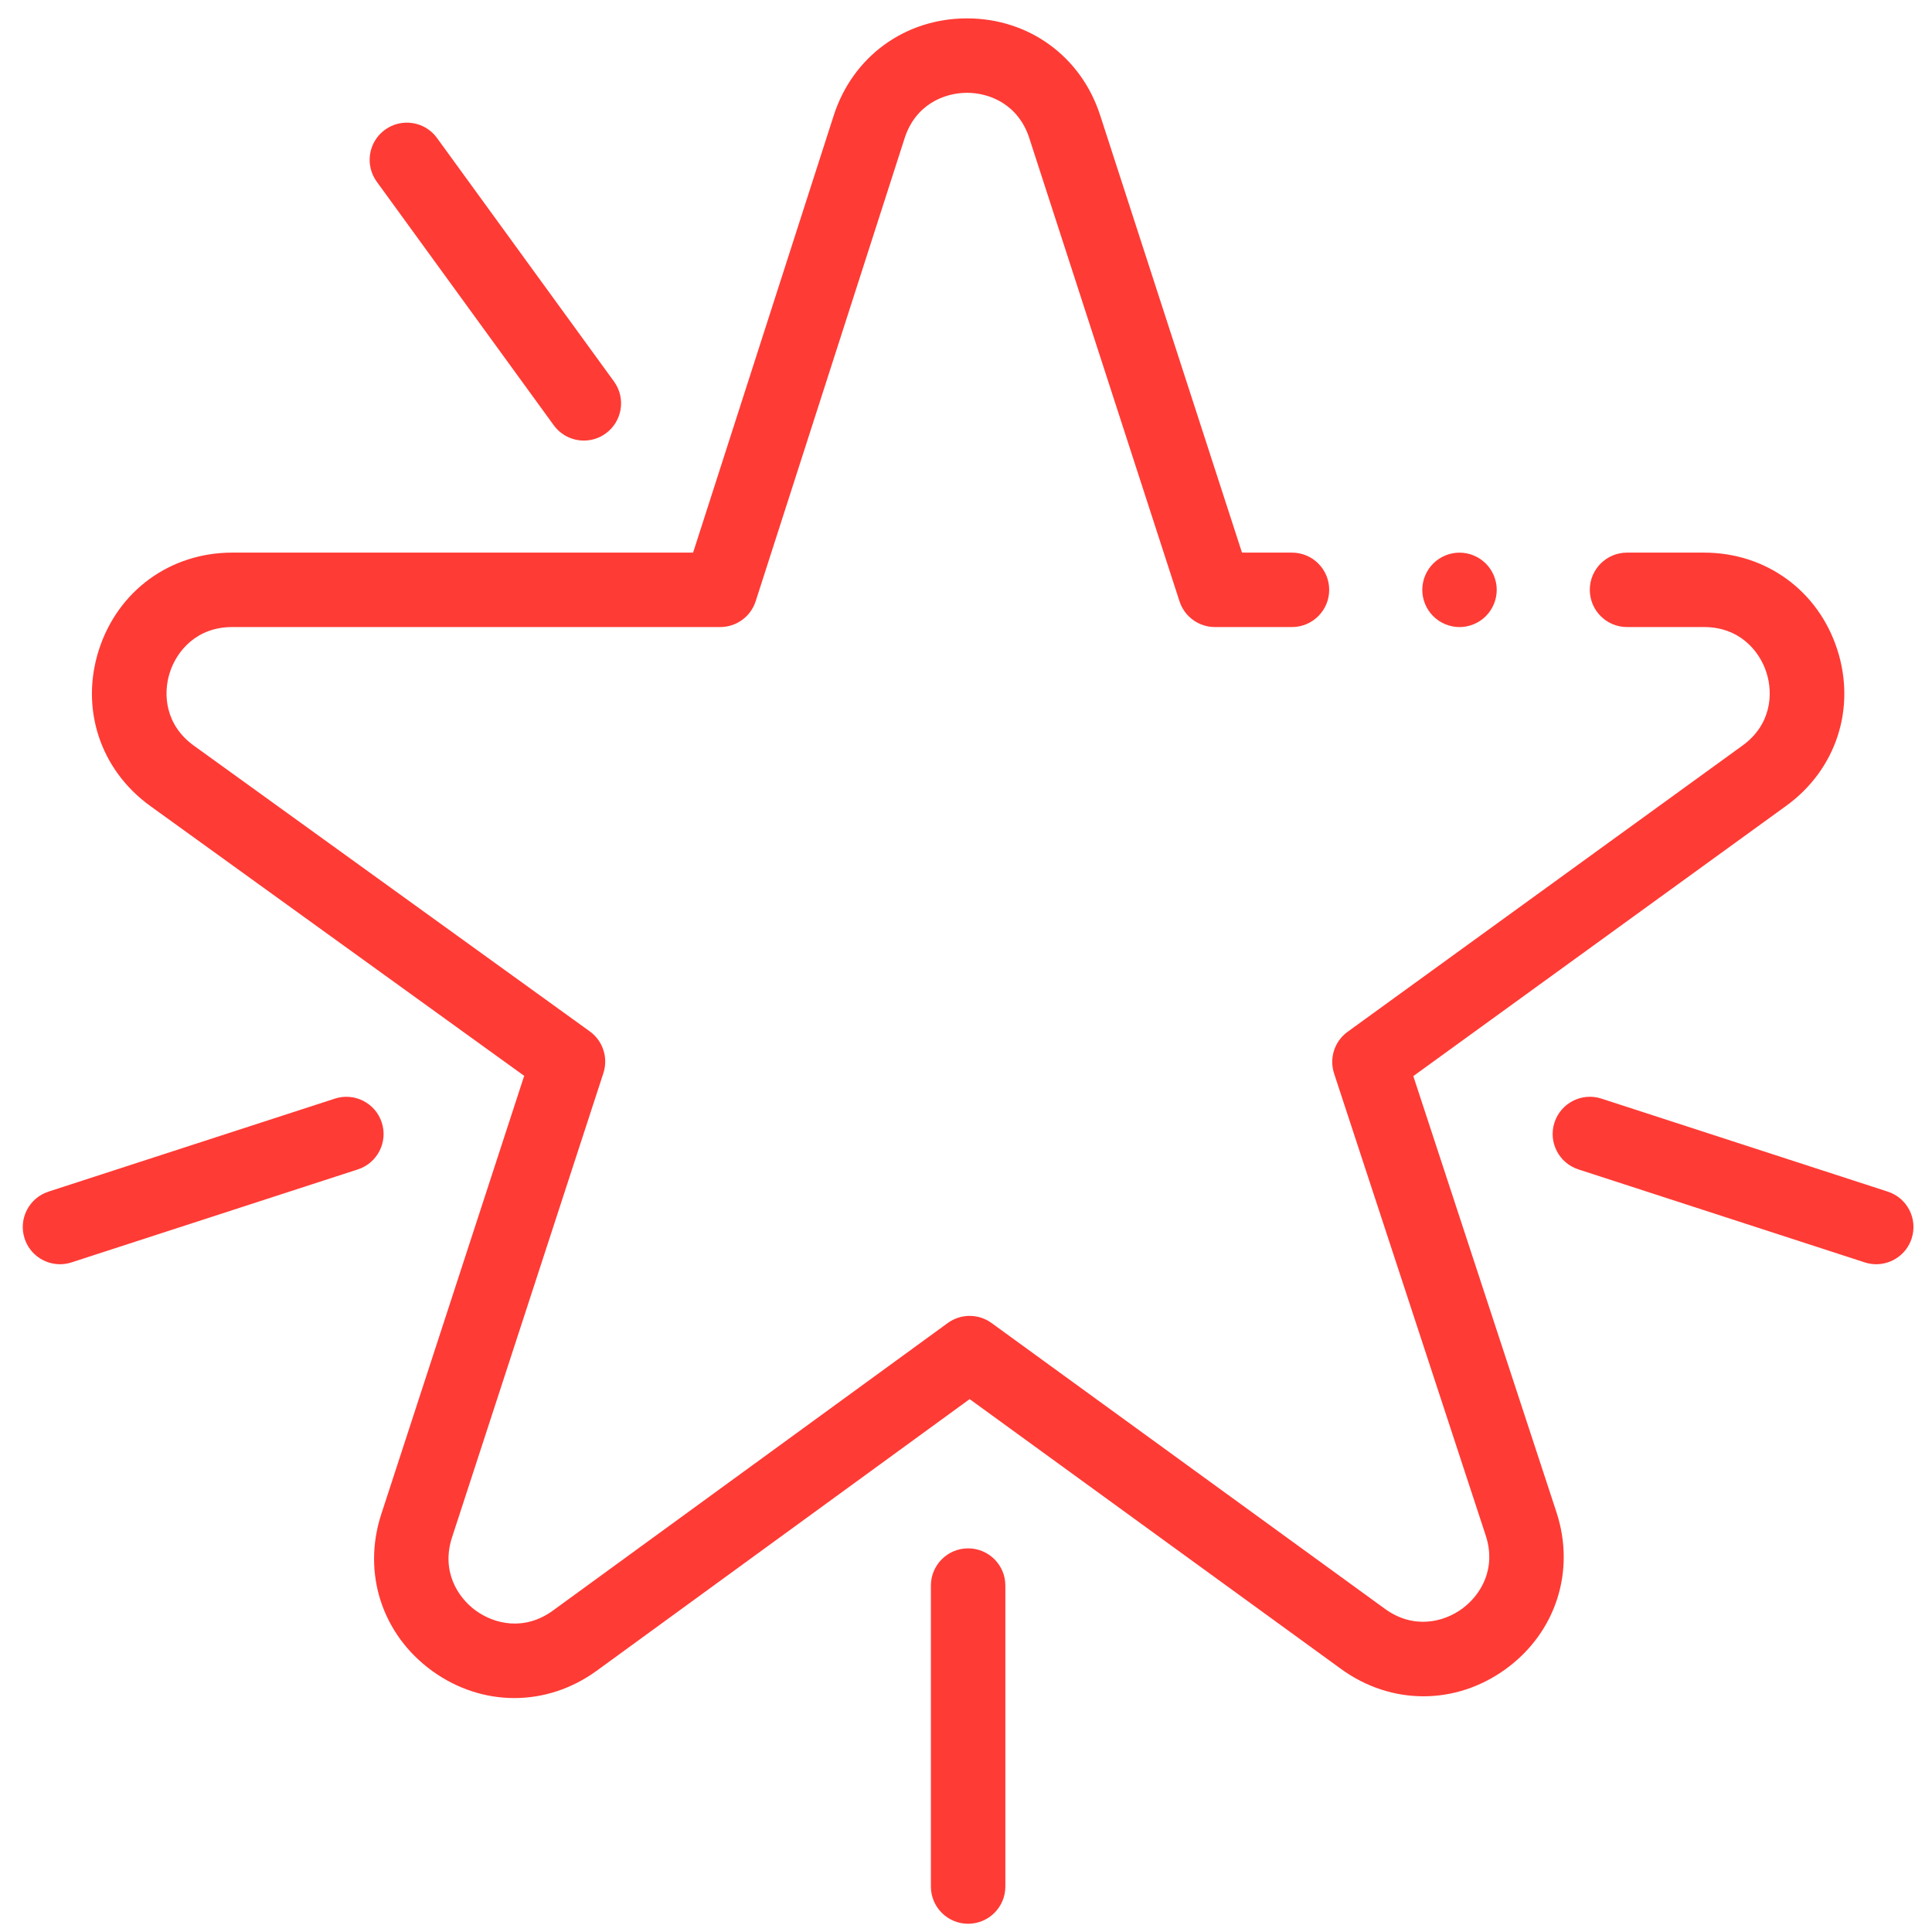
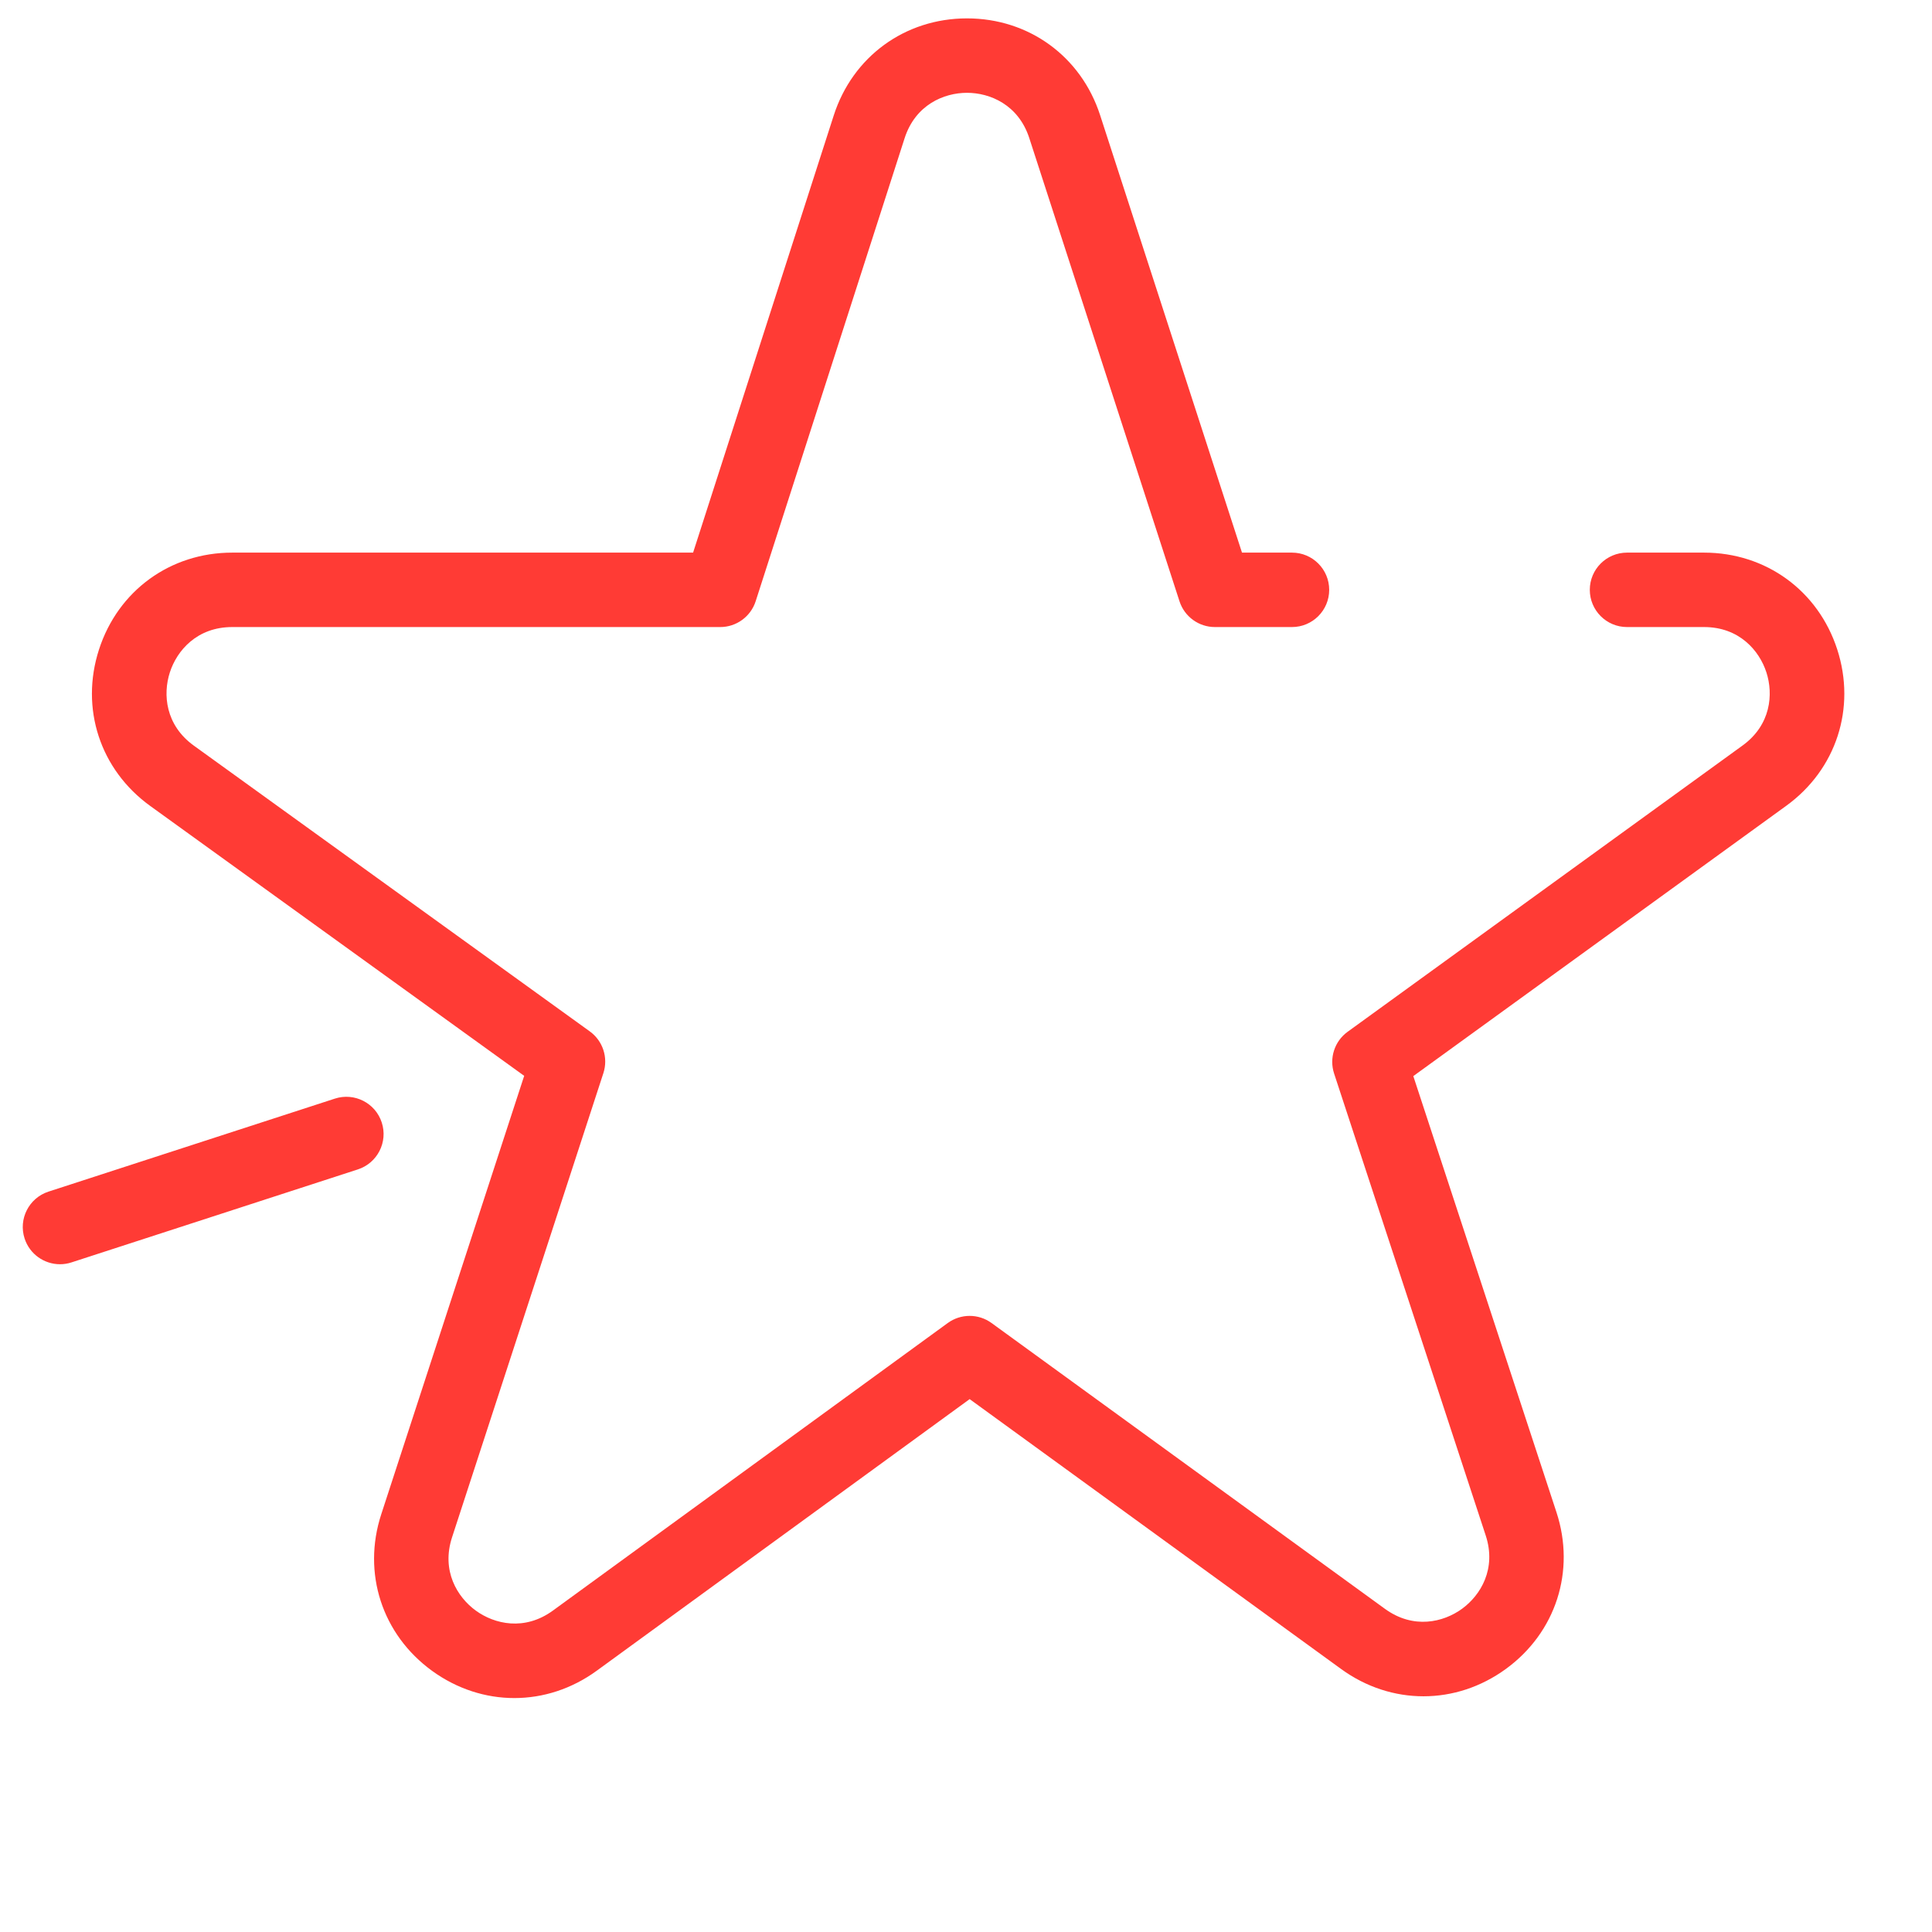
<svg xmlns="http://www.w3.org/2000/svg" width="82" height="82" viewBox="0 0 82 82" fill="none">
  <g clip-path="url(#clip0)">
    <path d="M21.83 72.071C20.615 72.071 19.4 71.686 18.339 70.916C16.215 69.374 15.368 66.766 16.181 64.271L22.248 45.662L6.377 34.208C4.248 32.671 3.394 30.065 4.202 27.567C5.01 25.069 7.229 23.455 9.855 23.455H29.417L35.386 4.901C36.19 2.401 38.407 0.784 41.034 0.78H41.042C43.665 0.78 45.883 2.392 46.692 4.887L52.714 23.455H54.835C55.708 23.455 56.415 24.162 56.415 25.035C56.415 25.907 55.708 26.614 54.835 26.614H51.565C50.881 26.614 50.273 26.173 50.062 25.522L43.686 5.861C43.226 4.444 42.019 3.939 41.041 3.939C41.04 3.939 41.039 3.939 41.038 3.939C40.059 3.941 38.851 4.448 38.394 5.868L32.073 25.518C31.863 26.171 31.255 26.614 30.569 26.614H9.855C8.363 26.614 7.51 27.608 7.209 28.538C6.908 29.469 7.018 30.774 8.227 31.647L25.032 43.775C25.589 44.177 25.822 44.892 25.61 45.545L19.186 65.25C18.724 66.667 19.405 67.786 20.196 68.36C20.987 68.934 22.262 69.235 23.467 68.358L40.224 56.154C40.778 55.75 41.529 55.749 42.083 56.152L58.781 68.284C59.988 69.161 61.262 68.858 62.053 68.282C62.843 67.706 63.523 66.586 63.058 65.169L56.623 45.563C56.409 44.911 56.641 44.195 57.197 43.792L73.958 31.643C75.165 30.769 75.272 29.465 74.971 28.536C74.669 27.607 73.816 26.614 72.326 26.614H69.056C68.184 26.614 67.476 25.907 67.476 25.034C67.476 24.162 68.184 23.455 69.056 23.455H72.326C74.949 23.455 77.168 25.067 77.977 27.561C78.786 30.055 77.937 32.662 75.813 34.201L59.985 45.673L66.061 64.184C66.879 66.679 66.037 69.289 63.914 70.835C61.792 72.381 59.047 72.383 56.923 70.839L41.155 59.383L25.328 70.91C24.266 71.684 23.048 72.071 21.83 72.071V72.071Z" fill="#FF3B35" />
-     <path d="M41.09 81.65C40.218 81.65 39.51 80.943 39.51 80.071V67.296C39.51 66.424 40.218 65.717 41.09 65.717C41.963 65.717 42.67 66.424 42.67 67.296V80.071C42.67 80.943 41.963 81.65 41.09 81.65Z" fill="#FF3B35" />
-     <path d="M79.634 53.658C79.472 53.658 79.308 53.633 79.145 53.58L66.992 49.633C66.162 49.363 65.707 48.472 65.977 47.642C66.247 46.813 67.138 46.359 67.968 46.628L80.122 50.576C80.952 50.845 81.406 51.736 81.136 52.566C80.919 53.233 80.3 53.658 79.634 53.658Z" fill="#FF3B35" />
-     <path d="M24.782 18.699C24.293 18.699 23.811 18.473 23.502 18.048L15.991 7.713C15.478 7.007 15.634 6.02 16.34 5.507C17.047 4.994 18.035 5.151 18.547 5.856L26.059 16.191C26.572 16.897 26.415 17.885 25.709 18.397C25.429 18.601 25.104 18.699 24.782 18.699V18.699Z" fill="#FF3B35" />
    <path d="M2.547 53.658C1.88 53.658 1.261 53.234 1.044 52.566C0.774 51.737 1.229 50.846 2.058 50.576L14.212 46.629C15.042 46.359 15.934 46.813 16.203 47.643C16.473 48.472 16.019 49.363 15.189 49.633L3.035 53.58C2.873 53.633 2.708 53.658 2.547 53.658V53.658Z" fill="#FF3B35" />
-     <path d="M61.946 26.615C61.531 26.615 61.123 26.446 60.829 26.152C60.535 25.858 60.366 25.451 60.366 25.035C60.366 24.62 60.535 24.213 60.829 23.919C61.123 23.625 61.529 23.456 61.946 23.456C62.362 23.456 62.77 23.625 63.063 23.919C63.357 24.213 63.526 24.62 63.526 25.035C63.526 25.451 63.357 25.858 63.063 26.152C62.77 26.446 62.362 26.615 61.946 26.615Z" fill="#FF3B35" />
  </g>
  <defs>
    <clipPath id="clip0">
      <rect width="80.901" height="80.87" fill="white" transform="translate(0.64 0.78)" />
    </clipPath>
  </defs>
</svg>